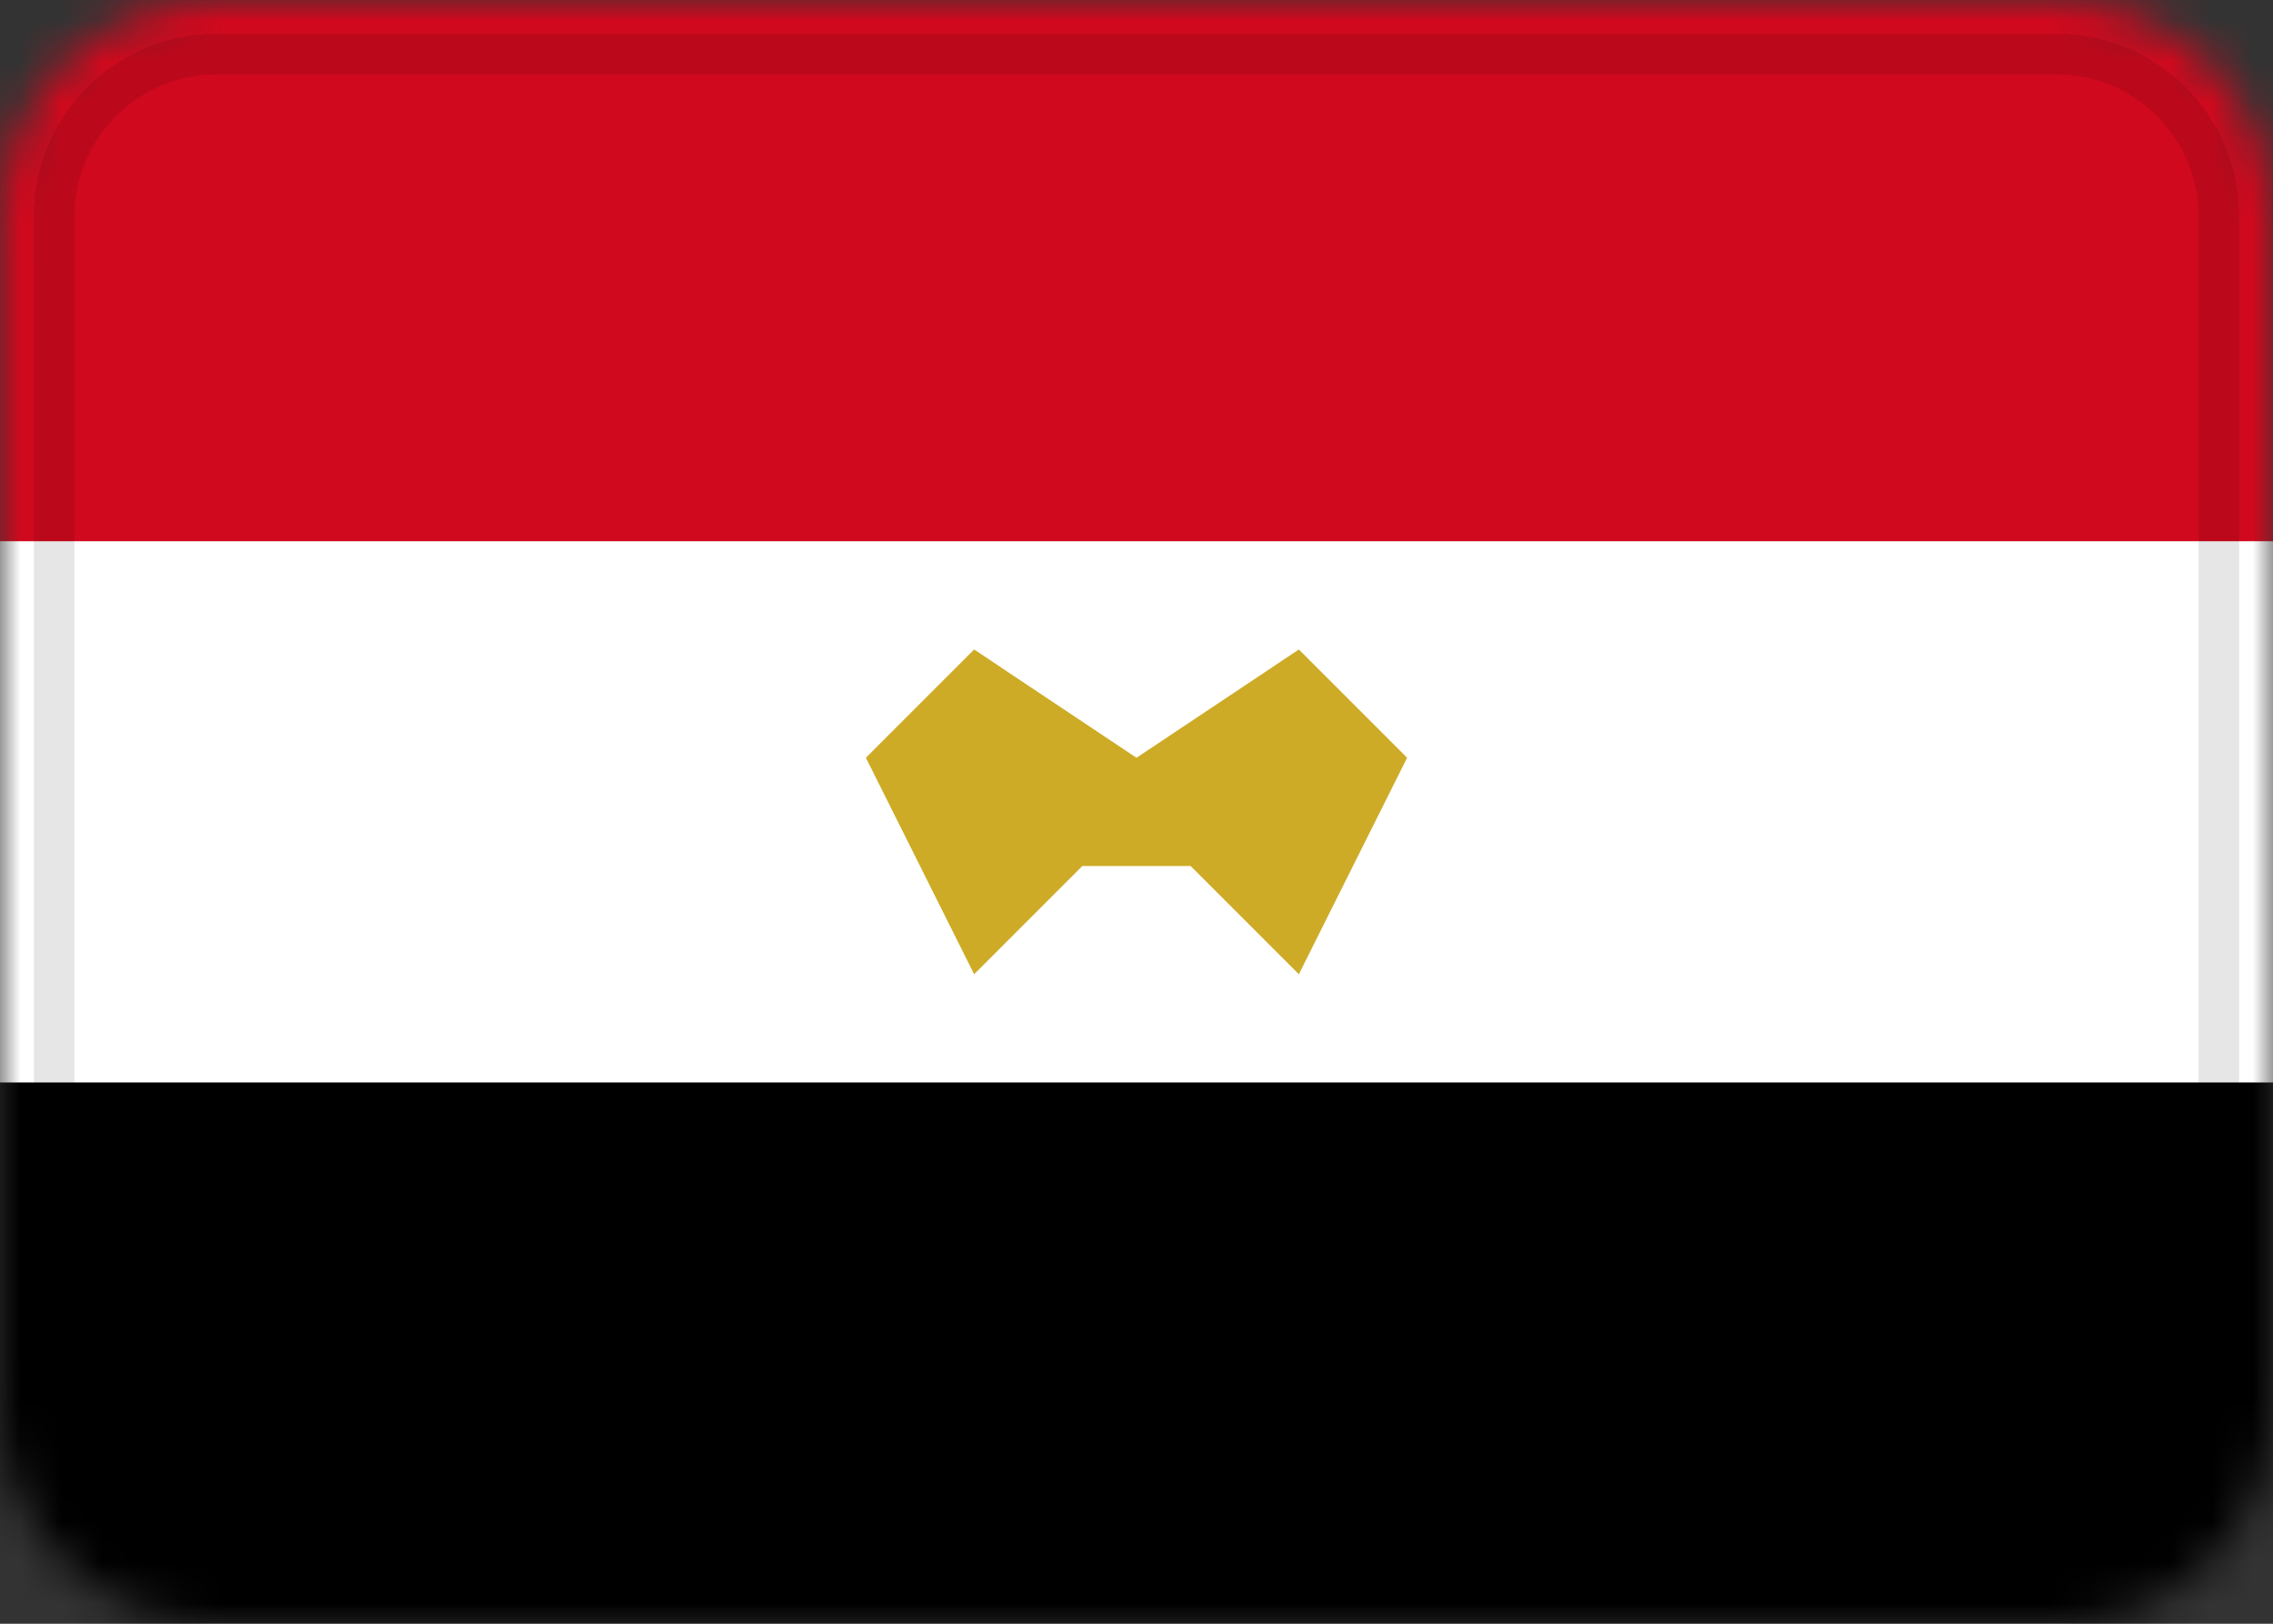
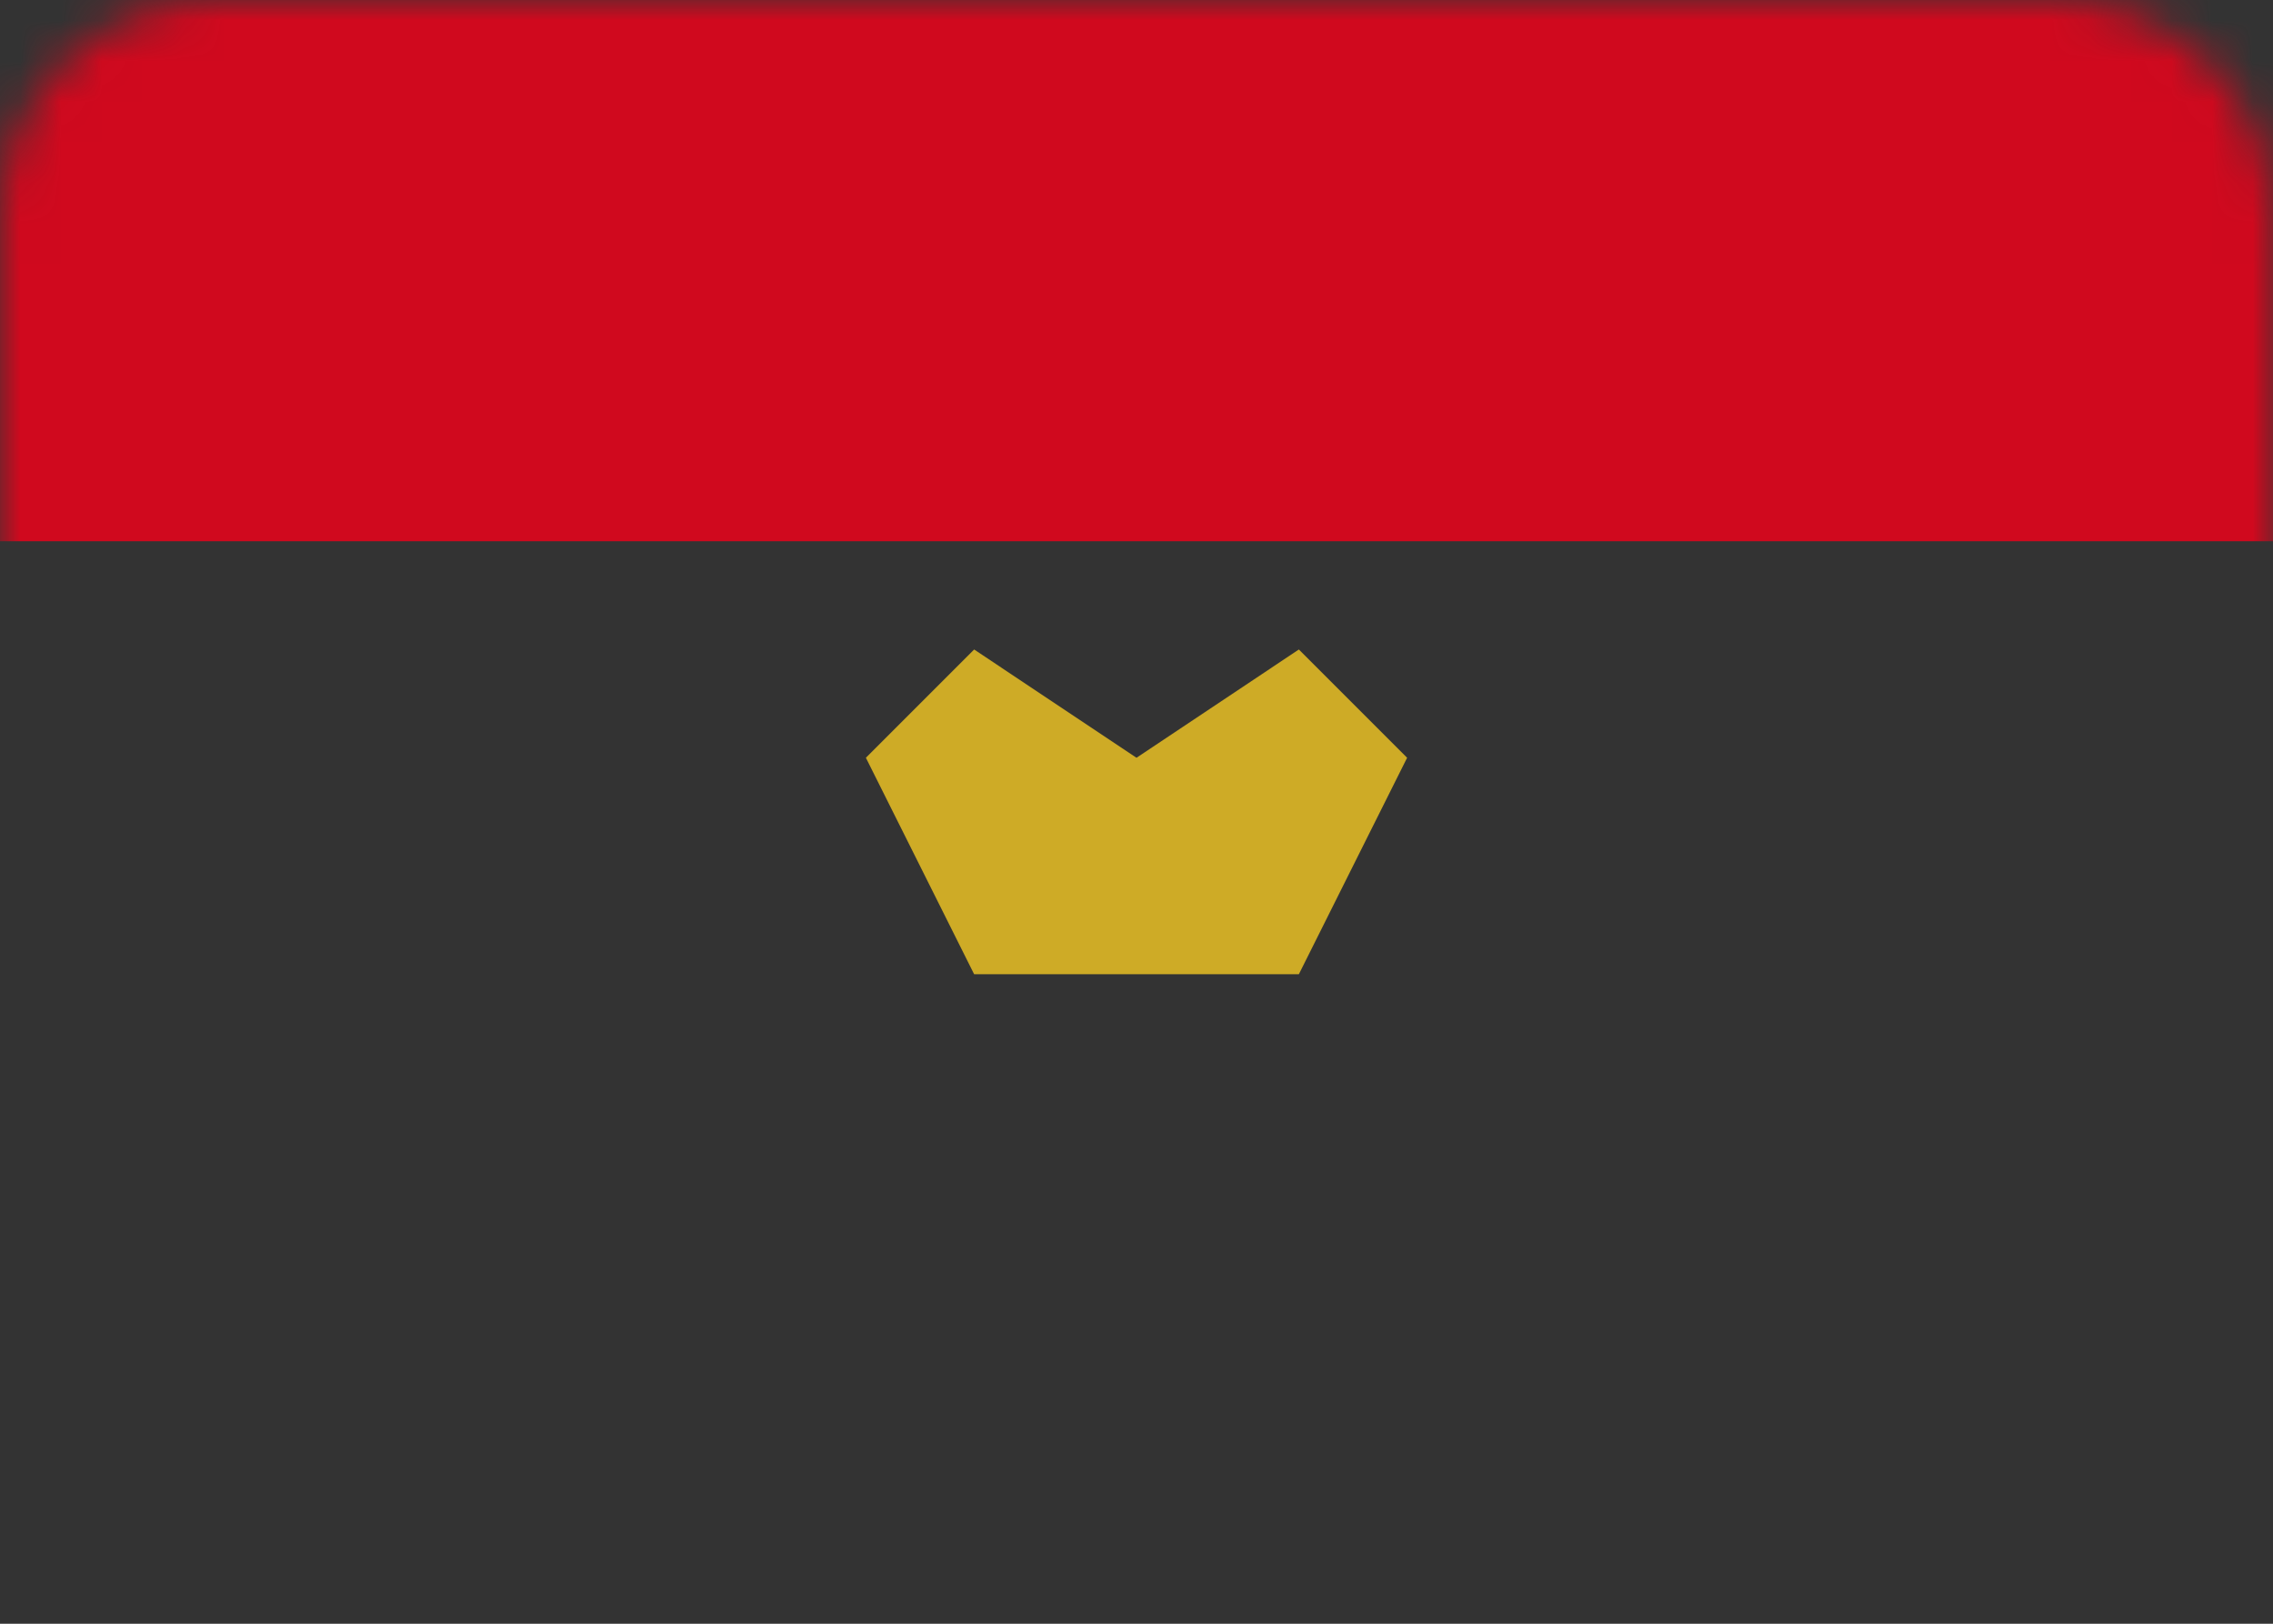
<svg xmlns="http://www.w3.org/2000/svg" width="56" height="40" viewBox="0 0 56 40" fill="none">
  <rect x="0" y="0" width="56" height="40" fill="#333333" stroke="none" />
  <g clip-path="url(#clip0_2973_16813)">
    <mask id="mask0_2973_16813" style="mask-type:alpha" maskUnits="userSpaceOnUse" x="0" y="0" width="56" height="40">
      <path d="M50.667 0H5.333C2.388 0 0 2.388 0 5.333V34.667C0 37.612 2.388 40 5.333 40H50.667C53.612 40 56 37.612 56 34.667V5.333C56 2.388 53.612 0 50.667 0Z" fill="white" />
    </mask>
    <g mask="url(#mask0_2973_16813)">
-       <path d="M50.667 0H5.333C2.388 0 0 2.388 0 5.333V34.667C0 37.612 2.388 40 5.333 40H50.667C53.612 40 56 37.612 56 34.667V5.333C56 2.388 53.612 0 50.667 0Z" fill="white" />
-       <path fill-rule="evenodd" clip-rule="evenodd" d="M0 26.667H56V40H0V26.667Z" fill="black" />
      <path fill-rule="evenodd" clip-rule="evenodd" d="M0 0H56V13.333H0V0Z" fill="#D0091E" />
-       <path fill-rule="evenodd" clip-rule="evenodd" d="M28 18.667L24 16L21.333 18.667L24 24L26.667 21.333H29.333L32 24L34.667 18.667L32 16L28 18.667Z" fill="#CEAB26" />
-       <path d="M50.667 1.333H5.333C3.124 1.333 1.333 3.124 1.333 5.333V34.666C1.333 36.876 3.124 38.666 5.333 38.666H50.667C52.876 38.666 54.667 36.876 54.667 34.666V5.333C54.667 3.124 52.876 1.333 50.667 1.333Z" stroke="black" stroke-opacity="0.1" />
+       <path fill-rule="evenodd" clip-rule="evenodd" d="M28 18.667L24 16L21.333 18.667L24 24H29.333L32 24L34.667 18.667L32 16L28 18.667Z" fill="#CEAB26" />
    </g>
  </g>
  <defs>
    <clipPath id="clip0_2973_16813">
      <rect width="56" height="40" fill="white" />
    </clipPath>
  </defs>
</svg>